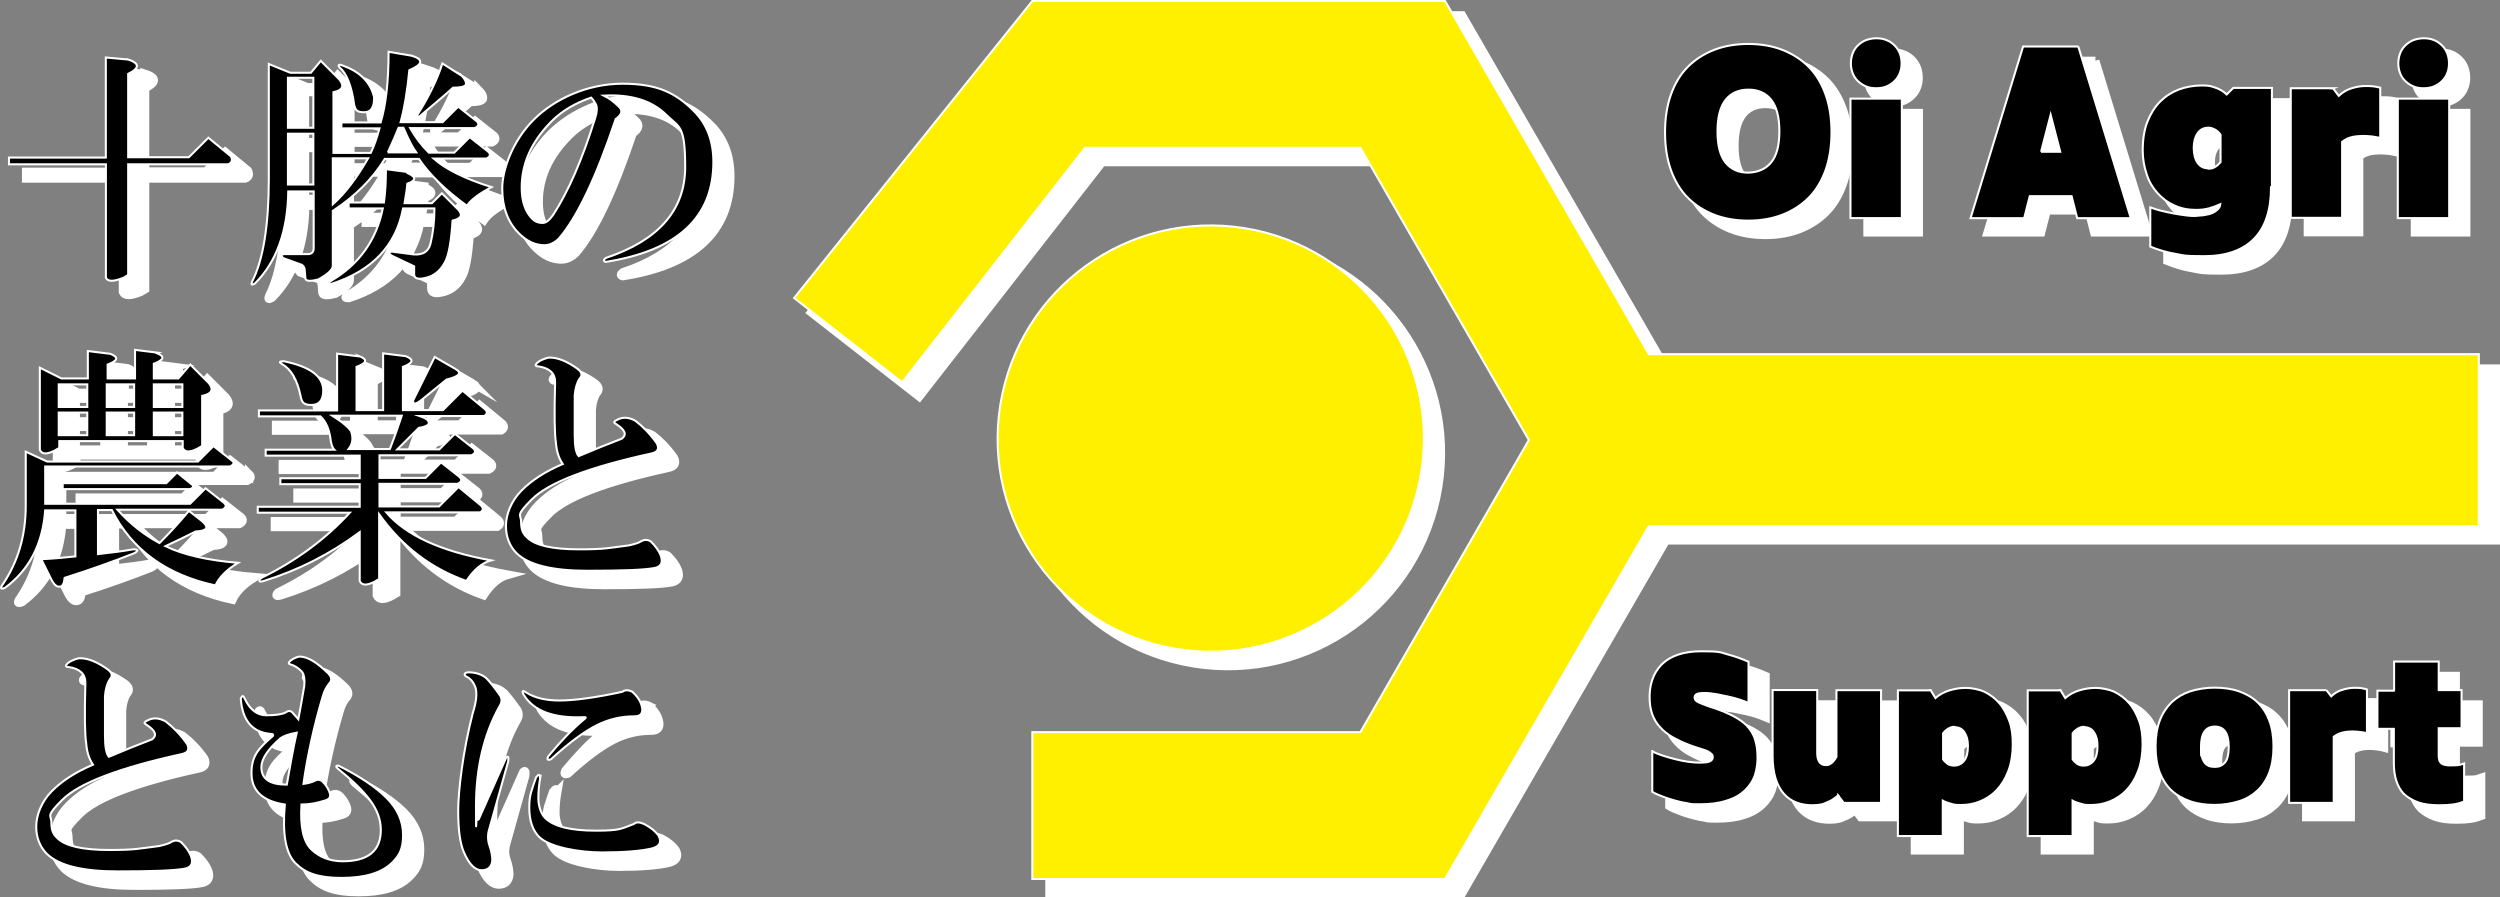
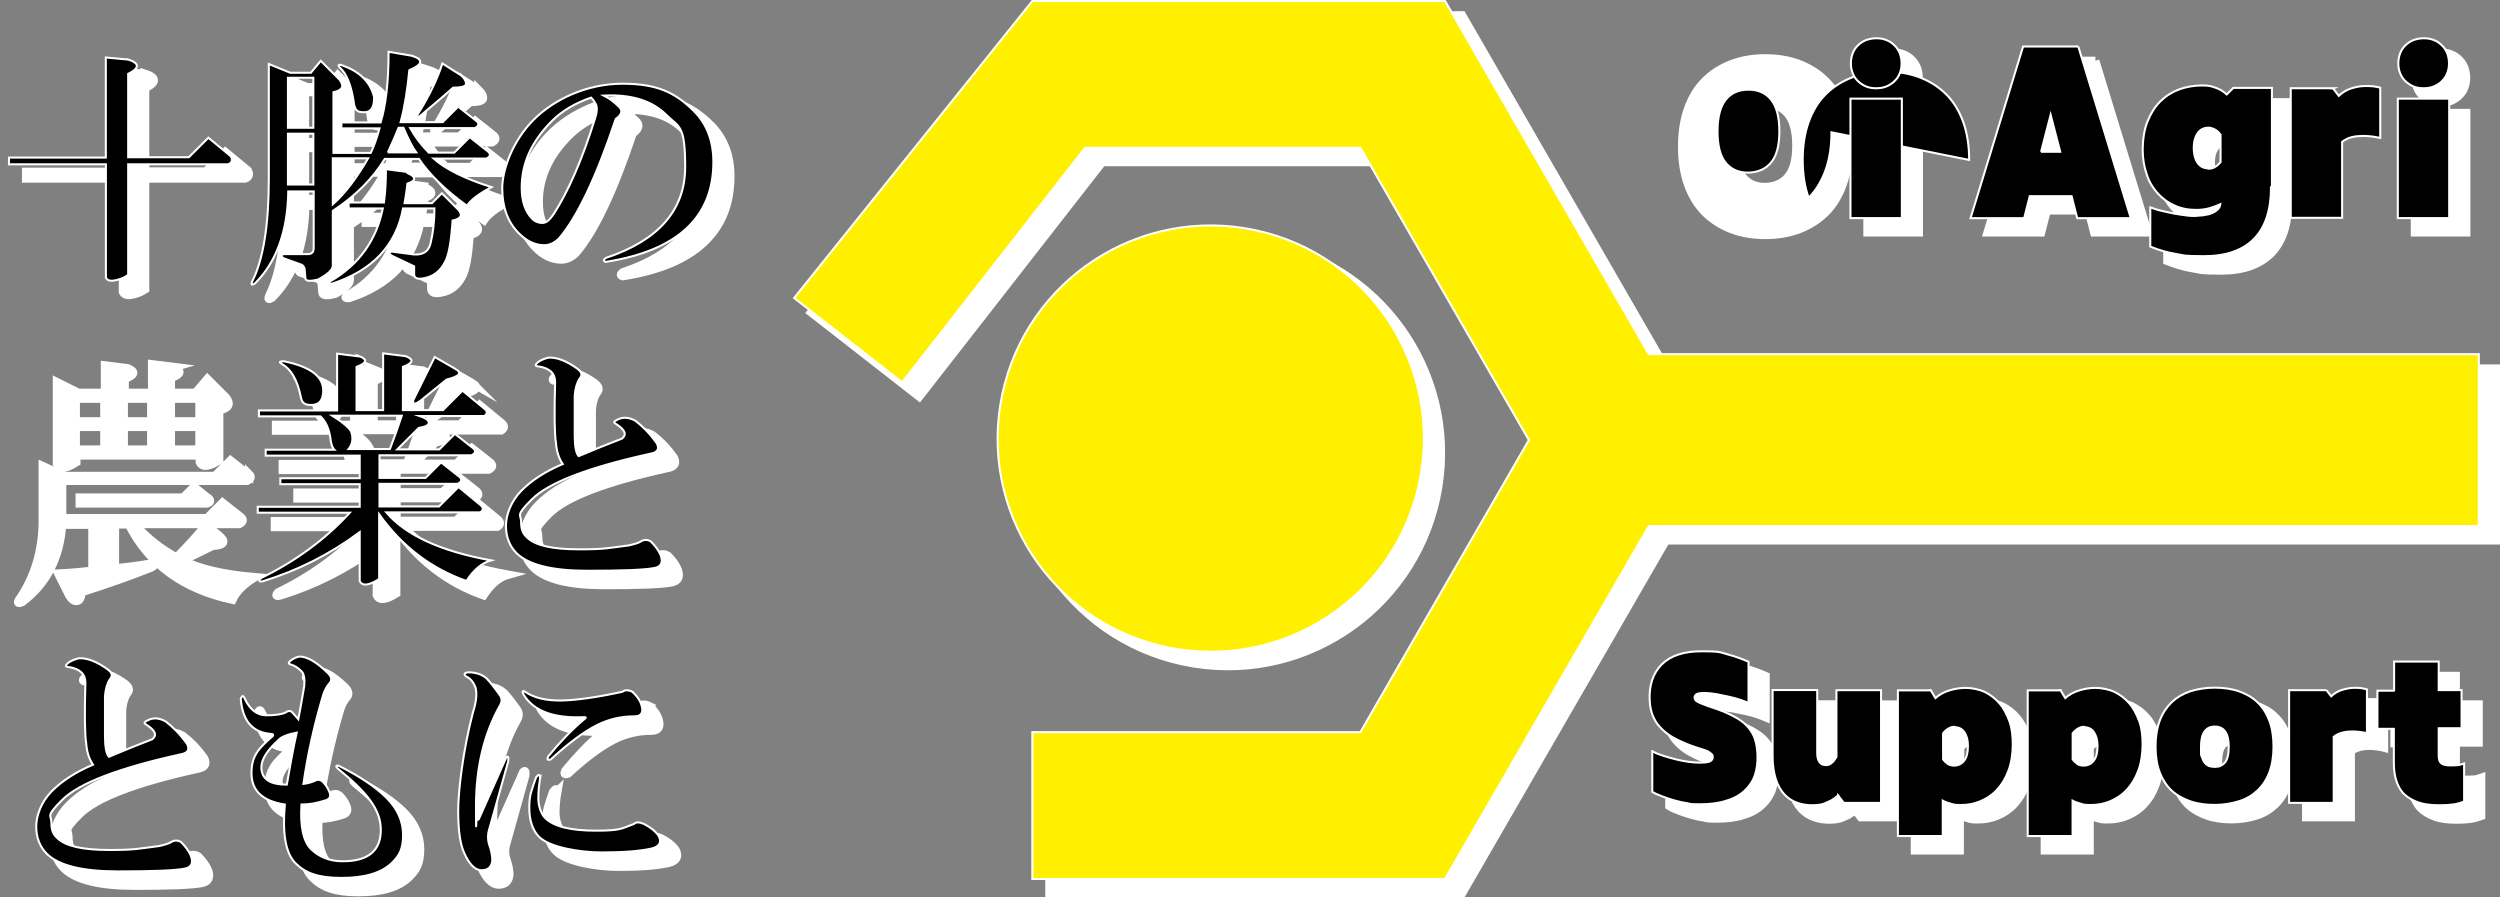
<svg xmlns="http://www.w3.org/2000/svg" id="_レイヤー_1" viewBox="0 0 303.1 108.8">
  <rect x="0" y="0" width="303.1" height="108.8" fill="#808080" stroke="none" />
  <defs>
    <style>.cls-1,.cls-2,.cls-3{stroke:#fff;stroke-miterlimit:10;}.cls-1,.cls-3{stroke-width:.25px;}.cls-2{fill:#fff;}.cls-3{fill:#fff000;}</style>
  </defs>
  <g id="_ロゴ白">
    <path class="cls-2" d="M224.12,17.78c0,1.71-.24,3.25-.72,4.59-.48,1.33-1.16,2.46-2.05,3.35s-1.95,1.57-3.18,2.05-2.64.72-4.14.72-2.91-.24-4.14-.72-2.29-1.16-3.18-2.05-1.57-2.02-2.05-3.35c-.48-1.33-.72-2.87-.72-4.59s.24-3.25.72-4.59,1.16-2.46,2.05-3.35,1.95-1.57,3.18-2.05,2.64-.72,4.14-.72,2.91.24,4.14.72,2.29,1.16,3.18,2.05,1.57,2.02,2.05,3.35c.48,1.33.72,2.87.72,4.59ZM214.02,12.61c-1.16,0-2.09.41-2.74,1.23-.65.82-.99,2.09-.99,3.83s.34,3.01.99,3.8,1.54,1.2,2.67,1.2,2.16-.41,2.81-1.2c.68-.79,1.03-2.05,1.03-3.8s-.34-3.01-.99-3.83-1.57-1.23-2.74-1.23h-.03Z" />
    <path class="cls-2" d="M226.41,28.18v-14.48h6.23v14.48h-6.23ZM229.56,6.38c.48,0,.89.07,1.27.24.38.14.68.38.96.65s.48.62.62.96c.14.38.21.79.21,1.2s-.07.82-.21,1.16c-.14.38-.34.68-.62.96s-.58.48-.96.65-.82.24-1.3.24-.89-.07-1.27-.24-.68-.38-.96-.65c-.27-.27-.48-.58-.62-.96s-.21-.75-.21-1.16.07-.82.21-1.2c.14-.38.34-.68.62-.96s.58-.48.96-.65c.38-.14.82-.24,1.27-.24h.03Z" />
    <path class="cls-2" d="M254.03,7.37l6.37,20.81h-6.5l-.68-2.67h-5.07l-.68,2.67h-6.5l6.37-20.81h6.71ZM249.52,20.14h2.33l-1.16-4.48-1.16,4.48h0Z" />
    <path class="cls-2" d="M277.41,24.42c0,2.77-.68,4.86-2.05,6.26s-3.39,2.12-6.06,2.12-2.4-.1-3.42-.27c-1.06-.17-2.09-.48-3.11-.89v-4.76c.41.14.86.31,1.33.41s.99.24,1.54.34,1.06.17,1.61.24,1.03.07,1.51,0c.24,0,.51-.03.79-.1.27-.03.51-.1.75-.21s.44-.24.62-.41.31-.38.34-.65c-.38.17-.82.34-1.3.48s-1.03.21-1.61.21c-.99,0-1.88-.17-2.67-.55-.79-.34-1.47-.86-2.05-1.51s-1.03-1.4-1.3-2.29c-.31-.89-.48-1.88-.48-2.94s.17-2.46.58-3.42c.38-.96.89-1.78,1.54-2.43s1.4-1.13,2.29-1.47c.86-.31,1.81-.48,2.77-.48s1.13.1,1.64.27.96.44,1.37.82l.79-.79h4.69v11.94h0l-.1.07ZM269.85,22.19c.31,0,.58-.07.82-.24.24-.14.44-.34.62-.55v-3.32c-.21-.31-.44-.51-.72-.65s-.51-.21-.72-.21c-.62,0-1.06.24-1.37.72s-.44,1.06-.44,1.75.17,1.4.48,1.81c.31.44.75.65,1.3.65h0l.03.03Z" />
-     <path class="cls-2" d="M284.94,12.47l.68.89c.48-.44.99-.75,1.57-.92.55-.17,1.1-.27,1.61-.27.34,0,.65,0,.96.03.31.03.58.1.89.17v6.09c-.31-.07-.62-.1-.96-.17-.34-.03-.72-.07-1.06-.07s-.96.03-1.4.14c-.44.1-.86.31-1.2.58v9.21h-6.23v-15.71h5.2l-.07.03Z" />
    <path class="cls-2" d="M292.78,28.18v-14.48h6.23v14.48h-6.23ZM295.93,6.38c.48,0,.89.07,1.27.24.38.14.68.38.96.65s.48.62.62.96c.14.38.21.79.21,1.2s-.07.82-.21,1.16c-.14.38-.34.68-.62.96s-.58.48-.96.65-.82.24-1.3.24-.89-.07-1.27-.24-.68-.38-.96-.65c-.27-.27-.48-.58-.62-.96s-.21-.75-.21-1.16.07-.82.21-1.2c.14-.38.34-.68.62-.96s.58-.48.96-.65c.38-.14.82-.24,1.27-.24h.03Z" />
    <path class="cls-2" d="M202.39,92.83c.34.17.75.34,1.27.51s1.03.31,1.54.44c.55.14,1.06.24,1.57.31.51.07.96.1,1.3.1.58,0,1.03-.03,1.27-.14s.38-.27.38-.51-.03-.27-.14-.38c-.1-.1-.24-.21-.41-.31s-.41-.17-.72-.27c-.27-.1-.62-.21-.96-.31-.79-.27-1.47-.55-2.12-.89-.65-.31-1.2-.68-1.68-1.13s-.86-.92-1.13-1.51c-.27-.58-.44-1.23-.48-2.02-.1-1.88.38-3.32,1.44-4.42,1.06-1.06,2.67-1.61,4.83-1.61s2.26.1,3.18.38c.92.24,1.75.55,2.53.89v5c-.24-.1-.58-.24-.99-.38s-.89-.27-1.4-.38c-.51-.1-.99-.21-1.51-.31-.51-.07-.96-.14-1.37-.14s-.86.03-1.03.14-.24.24-.24.41.1.38.31.48c.21.14.51.24.86.38.24.1.55.21.86.31s.65.21.99.34c.89.34,1.61.68,2.19,1.03s1.06.75,1.4,1.2.62.92.75,1.44c.17.55.24,1.13.27,1.81.03.86-.07,1.64-.31,2.4-.24.72-.68,1.37-1.23,1.88-.58.55-1.3.96-2.22,1.23-.92.31-1.99.44-3.25.44s-1.03-.03-1.57-.14c-.55-.07-1.06-.21-1.54-.34s-.99-.31-1.44-.48-.86-.34-1.2-.55v-5.07h0v.14Z" />
    <path class="cls-2" d="M224.94,98.17c-.27.24-.58.44-.86.62-.31.14-.58.27-.86.38-.27.1-.55.14-.79.17-.24,0-.44.03-.65.03-.65,0-1.27-.1-1.85-.31s-1.1-.55-1.54-1.03-.79-1.1-1.03-1.85c-.24-.75-.38-1.68-.38-2.77v-8.01h5.41v7.63c0,.44.07.79.24,1.06.17.27.44.41.79.41s.44-.07.65-.21c.21-.14.41-.38.65-.79v-8.08h5.41v13.66h-4.52l-.68-.89h0v-.03Z" />
    <path class="cls-2" d="M236.13,85.41l.58.96c.48-.41,1.03-.72,1.68-.92s1.3-.31,1.99-.31,1.61.17,2.29.48c.68.34,1.3.79,1.81,1.4.51.58.89,1.33,1.2,2.16s.41,1.81.41,2.84-.17,2.29-.55,3.22c-.34.92-.82,1.68-1.4,2.29-.58.62-1.27,1.06-2.02,1.37s-1.51.44-2.29.44-.82-.03-1.2-.14-.72-.21-1.03-.38v4.28h-5.44v-17.66h3.97v-.03ZM238.98,89.86c-.21,0-.44.07-.68.21s-.48.34-.65.58v3.15c.14.21.34.38.55.55.21.14.48.21.79.21.51,0,.92-.21,1.23-.62s.44-.99.44-1.75-.14-1.2-.41-1.64-.68-.65-1.27-.65h0v-.03Z" />
    <path class="cls-2" d="M251.88,85.41l.58.96c.48-.41,1.03-.72,1.68-.92s1.3-.31,1.99-.31,1.61.17,2.29.48c.68.34,1.3.79,1.81,1.4.51.58.89,1.33,1.2,2.16s.41,1.81.41,2.84-.17,2.29-.55,3.22c-.34.92-.82,1.68-1.4,2.29-.58.62-1.27,1.06-2.02,1.37s-1.51.44-2.29.44-.82-.03-1.2-.14-.72-.21-1.03-.38v4.28h-5.44v-17.66h3.97v-.03ZM254.68,89.86c-.21,0-.44.07-.68.21s-.48.34-.65.58v3.15c.14.21.34.38.55.55.21.14.48.21.79.21.51,0,.92-.21,1.23-.62s.44-.99.44-1.75-.14-1.2-.41-1.64-.68-.65-1.27-.65h0v-.03Z" />
    <path class="cls-2" d="M263.41,92.25c0-1.2.17-2.26.51-3.15s.82-1.61,1.44-2.22c.62-.58,1.37-1.03,2.26-1.33.89-.27,1.88-.44,2.94-.44s2.09.14,2.94.44,1.64.72,2.26,1.33c.62.58,1.1,1.33,1.44,2.22s.51,1.92.51,3.15-.17,2.26-.51,3.15-.82,1.61-1.44,2.19-1.37,1.03-2.26,1.3-1.88.44-2.94.44-2.09-.14-2.94-.44-1.64-.72-2.26-1.3c-.62-.58-1.1-1.33-1.44-2.19-.34-.89-.51-1.92-.51-3.15ZM270.6,94.72c.51,0,.89-.17,1.2-.51s.48-.99.48-1.92c0-1.64-.55-2.46-1.68-2.46s-1.68.82-1.68,2.46.03.86.1,1.16.21.58.34.75.31.31.51.41c.21.07.44.1.68.1h.03Z" />
    <path class="cls-2" d="M284.12,85.41l.58.75c.41-.38.86-.65,1.37-.79.48-.14.96-.24,1.4-.24.31,0,.58,0,.82.03s.51.1.75.17v5.3c-.24-.07-.55-.1-.82-.14-.31-.03-.62-.07-.92-.07s-.82.03-1.23.14c-.41.1-.75.27-1.06.51v8.01h-5.41v-13.66h4.52v-.03Z" />
    <path class="cls-2" d="M292.33,85.41v-3.46h5.41v3.46h2.77v4.62h-2.77v3.32c0,.38.07.68.24.86s.41.27.79.31.72,0,1.06,0,.68-.1.99-.21v4.62c-.38.14-.82.27-1.3.34s-1.06.1-1.71.1c-.99,0-1.85-.1-2.53-.34s-1.27-.58-1.71-.99-.75-.99-.96-1.61-.31-1.37-.31-2.19v-4.14h-1.99v-4.62h1.99l.03-.07Z" />
    <polygon class="cls-2" points="98.34 37.87 111.45 48.1 133.63 19.66 167 19.66 187.43 55.08 167 90.51 127.23 90.51 127.23 108.3 177.27 108.3 201.98 65.52 302.6 65.52 302.6 44.68 201.98 44.68 177.27 1.86 127.23 1.86 98.34 37.87" />
    <circle class="cls-2" cx="148.86" cy="54.91" r="25.84" transform="translate(70.81 193.06) rotate(-80.78)" />
    <path class="cls-2" d="M17.5,8.91c1.51.48,1.54,1.06.1,1.78v10.1h7.36l2.36-2.36,2.74,2.26c.24.48.1.79-.34.96h-12.12v13.42l-.58.34c-1.2.48-1.88.48-2.12,0v-13.76H3.16v-.82h11.74v-12.12l2.6.24v-.03Z" />
    <path class="cls-2" d="M51.93,8.47c1.51.48,1.44,1.06-.24,1.78-.24,2.46-.58,4.55-1.06,6.3h5.1l1.88-1.88,2.26,1.78c.31.31.24.58-.24.82h-7.84c.62,1.1,1.37,2.09,2.26,2.98h3.08l1.88-1.88,2.26,1.78c.31.31.24.58-.24.82h-6.4c1.44,1.27,3.76,2.43,7.02,3.46-1.51.79-2.5,1.54-2.98,2.26-2.6-1.88-4.55-3.8-5.82-5.68h-4.14c-1.44,2.36-3.53,4.48-6.3,6.3v6.64c0,.48-.58,1.03-1.78,1.68-.96.24-1.47.21-1.54-.1l-.1-1.2c-.07-.24-.21-.41-.34-.48l-2.26-.82c-.31-.31-.24-.48.24-.48h2.74c.48,0,.72-.24.72-.72v-6.88h-3.08c-.07,4.83-1.44,8.56-4.04,11.16-.41.24-.51.17-.34-.24,1.33-2.6,2.02-6.78,2.02-12.46v-13.9l2.6,1.06h2.5l1.2-1.44,2.26,2.26c.62.79.41,1.3-.72,1.54v7.36h4.52c.41-.86.75-1.85,1.06-2.98h-4.62v-.72h4.76c.62-2.05.96-4.89.96-8.56l2.84.48-.07-.03ZM36.98,17.23h3.08v-6.06h-3.08v6.06ZM36.98,24.11h3.08v-6.16h-3.08v6.16ZM51.46,22.71c1.1.48,1.1.92,0,1.3-.07.79-.21,1.57-.34,2.36h3.32l1.2-1.2,2.02,2.02c.55.65.31,1.06-.72,1.3-.17,2.6-.48,4.31-.96,5.1-.55,1.03-1.37,1.68-2.5,1.88-.79.17-1.2,0-1.2-.48v-.96l-2.74-1.3c-.41-.31-.34-.48.1-.48l2.6.34c1.1.07,1.78-.34,2.02-1.3.31-1.27.48-2.7.48-4.28h-3.8c-.86,4.52-3.76,7.56-8.66,9.14-.48,0-.51-.1-.1-.34,3.39-1.99,5.51-4.89,6.3-8.8h-4.14v-.72h4.28c.17-1.27.24-2.6.24-4.04l2.6.34v.1ZM42.42,26.51c1.51-1.33,2.91-3.22,4.28-5.58h-4.28v5.58ZM47.42,13.33c.07,1.33-.31,2.02-1.2,2.02s-1.03-.27-1.2-.82c-.31-2.36-.92-3.9-1.78-4.62-.24-.31-.1-.41.34-.24,2.05.72,3.32,1.95,3.8,3.66h.03ZM49.06,20.21h3.46c-.41-.55-.92-1.54-1.54-2.98h-.58c-.31.79-.75,1.78-1.3,2.98h-.03ZM57.96,10.83c.48.48.68.86.58,1.2-.17.24-.68.34-1.54.34-1.33,1.2-2.7,2.33-4.04,3.46-.31.17-.41.07-.24-.24,1.44-2.29,2.4-4.35,2.98-6.16l2.26,1.44v-.03Z" />
    <path class="cls-2" d="M86.19,15.21c1.57,1.57,2.36,3.63,2.36,6.16,0,6.71-4.35,10.75-13.04,12.12-.31-.07-.31-.24,0-.48,6.4-2.12,9.62-5.82,9.62-11.02s-.75-4.79-2.26-6.3c-1.75-1.75-4.28-2.53-7.6-2.36.62.31,1.23.75,1.78,1.3.55.48.44.99-.34,1.54-2.36,7.05-4.65,11.88-6.88,14.48-.55.55-1.16.82-1.78.82-1.1,0-2.12-.48-3.08-1.44-1.33-1.33-2.02-3.15-2.02-5.44s1.27-5.78,3.8-8.32,6.54-4.38,10.78-4.38,6.43,1.1,8.66,3.32h0ZM65.32,24.49c0,1.68.44,2.94,1.3,3.8.31.31.72.48,1.2.48s.82-.31,1.3-.96c1.81-2.77,3.53-6.67,5.1-11.74.24-.72.27-1.27.1-1.68-.17-.31-.34-.58-.58-.82-1.88.65-3.49,1.57-4.76,2.84-2.46,2.46-3.66,5.13-3.66,8.08h0Z" />
    <path class="cls-2" d="M30.2,57.48c.31.31.24.58-.24.82H7.54v4.52h17.56l1.88-1.88,2.26,1.78c.31.31.24.58-.24.82h-12.7c1.57,1.75,3.29,3.08,5.1,4.04,1.27-1.27,2.46-2.57,3.56-3.9l1.54,1.2c.96.79.72,1.23-.72,1.3-1.1.55-2.33,1.16-3.66,1.78,2.12,1.03,5.07,1.71,8.8,2.02-1.33.79-2.26,1.71-2.74,2.74-5.92-1.27-10.13-4.31-12.56-9.14h-1.68v5.34c1.51-.17,2.91-.34,4.28-.58.62,0,.68.17.1.48-2.6,1.03-5.41,2.02-8.42,2.98-.07.72-.27,1.06-.58,1.06-.31.07-.65-.17-.96-.72l-1.3-2.6c1.51-.07,2.87-.21,4.14-.34v-5.58h-3.66c-.31,4.11-1.95,7.22-4.86,9.38-.55.24-.65.07-.24-.48,1.81-2.7,2.74-5.85,2.74-9.48v-6.54l2.6,1.2h18.28l1.88-1.88,2.26,1.78v-.1ZM21.06,44.54c1.03.41.92.82-.34,1.3v1.78h2.98l1.44-1.68,2.26,2.26c.62.79.34,1.3-.82,1.54v6.06l-.58.34c-.96.48-1.54.44-1.78-.1v-.82h-14.96v.82l-.58.34c-.96.48-1.54.44-1.78-.1v-9.96l2.6,1.3h3.22v-3.32l2.74.34c1.03.41.92.82-.34,1.3v1.68h3.32v-3.46l2.74.34-.1.03ZM9.19,51.08h3.46v-2.74h-3.46v2.74ZM9.19,54.5h3.46v-2.74h-3.46v2.74ZM25.34,60.46c.24.24.17.44-.24.58h-15.44v-.72h12.56l1.3-1.3,1.78,1.44h.03ZM15.01,51.08h3.32v-2.74h-3.32v2.74ZM15.01,54.5h3.32v-2.74h-3.32v2.74ZM20.72,51.08h3.46v-2.74h-3.46v2.74ZM20.72,54.5h3.46v-2.74h-3.46v2.74Z" />
    <path class="cls-2" d="M45.64,44.92c1.03.41.92.82-.34,1.3v5.24h3.22v-6.88l2.74.34c1.03.41.92.82-.34,1.3v5.24h4.86l2.36-2.36,2.74,2.26c.31.31.27.58-.1.82h-7.84c.48.17.79.31.96.48.41.48.03.79-1.06.96l-2.6,2.6h5.1l1.88-1.88,2.26,1.78c.31.31.24.58-.24.82h-11.16v2.74h5.58l1.88-1.88,2.26,1.78c.31.31.24.58-.24.82h-9.48v2.74h7.22l2.36-2.36,2.74,2.26c.31.31.27.58-.1.82h-11.4c2.36,2.77,6.61,4.72,12.7,5.82-1.1.31-2.09,1.13-2.98,2.5-4.28-1.51-7.8-4.18-10.58-8.08v7.84l-.58.34c-.96.48-1.54.44-1.78-.1v-5.92c-3.63,2.7-7.53,4.65-11.64,5.92-.55.17-.68.03-.34-.34,4.18-2.05,7.8-4.69,10.78-7.94h-11.16v-.72h12.36v-2.74h-9.62v-.72h9.62v-2.74h-11.4v-.72h8.32c-.24-.24-.41-.72-.48-1.44-.17-1.1-.55-1.99-1.2-2.6h-7.46v-.72h9.48v-6.88l2.74.34-.03-.03ZM41.26,49.06c0,1.2-.48,1.78-1.44,1.78s-1.16-.34-1.3-1.06c-.41-1.99-1.16-3.29-2.26-3.9-.41-.24-.31-.34.24-.34,3.15.65,4.76,1.81,4.76,3.56v-.03ZM44.68,54.16c.24.79.1,1.47-.34,2.02h5c.55-1.44,1.03-2.77,1.44-4.04h-8.42c1.27.79,2.05,1.47,2.36,2.02h-.03ZM57.27,46.46c.86.48.51.92-1.06,1.3l-3.08,2.5c-.72.55-1.03.55-.96,0l2.6-5.24,2.5,1.44Z" />
    <path class="cls-2" d="M72.09,46.46c.55.41.62.79.24,1.2-.31.48-.51,1.16-.58,2.02v4.86c0,1.33.17,2.19.48,2.5,1.88-.79,3.63-1.51,5.24-2.12.62-.48.41-1.06-.72-1.78-.31-.17-.27-.31.1-.48.72-.41,1.47-.34,2.26.1.86.65,1.75,1.54,2.6,2.74.31.65.1,1.03-.58,1.2-7.67,1.68-12.53,3.53-14.58,5.58s-1.3,1.78-1.3,2.74.24,1.44.72,1.88c.96.96,3.05,1.44,6.3,1.44s3.59-.17,6.06-.48c.72-.17,1.2-.31,1.44-.48.41-.24.79-.24,1.2,0,.55.55.96,1.1,1.2,1.68.31.86.07,1.37-.72,1.54-1.2.24-3.9.34-8.18.34s-7.12-.72-8.56-2.12c-.86-.86-1.3-1.99-1.3-3.32s.62-3.01,1.88-4.28,2.91-2.33,5-3.22c-.48-.72-.75-1.57-.82-2.6-.17-.96-.21-3.39-.1-7.36,0-1.03-.68-1.68-2.02-1.88-.41,0-.44-.17-.1-.48.31-.24.75-.44,1.3-.58,1.03-.07,2.26.41,3.66,1.44l-.1-.07Z" />
    <path class="cls-2" d="M15.14,82.91c.55.41.62.79.24,1.2-.31.48-.51,1.16-.58,2.02v4.86c0,1.33.17,2.19.48,2.5,1.88-.79,3.63-1.51,5.24-2.12.62-.48.41-1.06-.72-1.78-.31-.17-.27-.31.1-.48.72-.41,1.47-.34,2.26.1.86.65,1.75,1.54,2.6,2.74.31.65.1,1.03-.58,1.2-7.67,1.68-12.53,3.53-14.58,5.58s-1.3,1.78-1.3,2.74.24,1.44.72,1.88c.96.96,3.05,1.44,6.3,1.44s3.59-.17,6.06-.48c.72-.17,1.2-.31,1.44-.48.41-.24.79-.24,1.2,0,.55.55.96,1.1,1.2,1.68.31.86.07,1.37-.72,1.54-1.2.24-3.9.34-8.18.34s-7.12-.72-8.56-2.12c-.86-.86-1.3-1.99-1.3-3.32s.62-3.01,1.88-4.28,2.91-2.33,5-3.22c-.48-.72-.75-1.57-.82-2.6-.17-.96-.21-3.39-.1-7.36,0-1.03-.68-1.68-2.02-1.88-.41,0-.44-.17-.1-.48.31-.24.75-.44,1.3-.58,1.03-.07,2.26.41,3.66,1.44l-.1-.07Z" />
    <path class="cls-2" d="M41.84,83.35c.48.48.51.92.1,1.3-.31.41-.55.86-.72,1.44-1.1,3.73-1.88,7.29-2.36,10.68.55-.07.99-.21,1.3-.34.41-.24.75-.21,1.06.1.31.31.55.68.72,1.06.31.65.17,1.03-.48,1.2-.96.31-1.88.48-2.84.48-.17,2.7.24,4.52,1.2,5.44s2.22,1.44,3.8,1.44c3.08,0,4.62-1.27,4.62-3.8s-1.75-4.62-5.24-7.46c-.24-.24-.21-.34.1-.34,2.53,1.27,4.48,2.57,5.82,3.9s2.02,2.84,2.02,4.52-.44,2.46-1.3,3.32c-1.27,1.27-3.32,1.88-6.16,1.88s-4.38-.58-5.58-1.78-1.61-3.56-1.3-7.12c-2.7-.41-4.04-1.68-4.04-3.8s.86-3.01,2.6-4.52c.07-.17,0-.24-.24-.24-2.22-.17-3.46-1.57-3.66-4.28.17-.41.31-.41.48,0,.62,1.33,1.51,2.02,2.6,2.02s1.88-.1,2.36-.34c.31-.24.58-.24.82,0l.72.82c.24-1.27.48-2.6.72-4.04.07-.86-.03-1.47-.34-1.78-.41-.41-.82-.68-1.3-.82-.31-.07-.31-.24,0-.48.31-.24.68-.41,1.06-.48.96,0,2.09.68,3.46,2.02h0ZM33.76,94.75c0,1.44,1.03,2.12,3.08,2.12.41-2.36.79-4.48,1.2-6.3-.96.17-1.61.41-2.02.72-1.51,1.33-2.26,2.5-2.26,3.46h0Z" />
    <path class="cls-2" d="M61.04,83.97c.41.41.96,1.1,1.68,2.12.24.41.21.82-.1,1.3-1.88,3.39-2.84,7.43-2.84,12.12s.03,1.03.1,1.44c0,.24.07.27.24.1l3.32-7.46c.24-.24.31-.07.24.48l-2.26,8.08c-.24.72-.24,1.44,0,2.12s.34,1.3.34,1.78c-.07.79-.51,1.2-1.3,1.2s-1.51-.72-2.12-2.12c-.48-1.03-.72-2.74-.72-5.1s.58-7.29,1.78-11.88c.41-1.27.51-2.26.34-2.98-.24-.72-.65-1.2-1.2-1.44-.24-.24-.17-.41.24-.48.96,0,1.71.24,2.26.72h0ZM78.73,85.61c.72.65,1.1,1.3,1.2,2.02.07.65-.24.96-.96.96-1.57,0-3.08.34-4.52,1.06-1.57.79-3.46,2.19-5.58,4.14-.41.17-.51.03-.34-.34,1.44-1.75,2.87-3.25,4.38-4.52.24-.17.24-.24,0-.24-3.73.17-6.16-.75-7.36-2.74-.24-.48-.1-.55.34-.24,1.03.65,2.36.96,4.04.96s4.35-.34,7.6-1.06c.31-.24.72-.24,1.2,0h0ZM67.58,95.95c-.17.96-.24,1.81-.24,2.6s.27,1.81.82,2.36c1.03,1.03,3.08,1.54,6.16,1.54s3.11-.27,4.62-.82c.24-.24.62-.24,1.2,0,.79.41,1.37.86,1.78,1.44.41.79.1,1.3-.82,1.54-1.33.31-3.35.48-6.06.48s-6.33-.62-7.6-1.88c-.79-.79-1.2-1.99-1.2-3.56s.27-2.02.82-3.66c.31-.41.48-.41.48,0l.03-.03Z" />
  </g>
  <g id="_ロゴ白-2">
-     <path class="cls-1" d="M222.05,16.04c0,1.71-.24,3.25-.72,4.59-.48,1.33-1.16,2.46-2.05,3.35s-1.95,1.57-3.18,2.05-2.64.72-4.14.72-2.91-.24-4.14-.72-2.29-1.16-3.18-2.05-1.57-2.02-2.05-3.35c-.48-1.33-.72-2.87-.72-4.59s.24-3.25.72-4.59,1.16-2.46,2.05-3.35,1.95-1.57,3.18-2.05,2.64-.72,4.14-.72,2.91.24,4.14.72,2.29,1.16,3.18,2.05,1.57,2.02,2.05,3.35c.48,1.33.72,2.87.72,4.59ZM211.96,10.87c-1.16,0-2.09.41-2.74,1.23-.65.82-.99,2.09-.99,3.83s.34,3.01.99,3.8,1.54,1.2,2.67,1.2,2.16-.41,2.81-1.2c.68-.79,1.03-2.05,1.03-3.8s-.34-3.01-.99-3.83-1.57-1.23-2.74-1.23h-.03Z" />
+     <path class="cls-1" d="M222.05,16.04c0,1.71-.24,3.25-.72,4.59-.48,1.33-1.16,2.46-2.05,3.35c-.48-1.33-.72-2.87-.72-4.59s.24-3.25.72-4.59,1.16-2.46,2.05-3.35,1.95-1.57,3.18-2.05,2.64-.72,4.14-.72,2.91.24,4.14.72,2.29,1.16,3.18,2.05,1.57,2.02,2.05,3.35c.48,1.33.72,2.87.72,4.59ZM211.96,10.87c-1.16,0-2.09.41-2.74,1.23-.65.82-.99,2.09-.99,3.83s.34,3.01.99,3.8,1.54,1.2,2.67,1.2,2.16-.41,2.81-1.2c.68-.79,1.03-2.05,1.03-3.8s-.34-3.01-.99-3.83-1.57-1.23-2.74-1.23h-.03Z" />
    <path class="cls-1" d="M224.35,26.44v-14.48h6.23v14.48h-6.23ZM227.49,4.64c.48,0,.89.07,1.27.24.38.14.68.38.96.65s.48.62.62.96c.14.38.21.79.21,1.2s-.07.82-.21,1.16c-.14.38-.34.68-.62.96s-.58.48-.96.65-.82.24-1.3.24-.89-.07-1.27-.24-.68-.38-.96-.65c-.27-.27-.48-.58-.62-.96s-.21-.75-.21-1.16.07-.82.21-1.2c.14-.38.34-.68.62-.96s.58-.48.96-.65c.38-.14.82-.24,1.27-.24h.03Z" />
    <path class="cls-1" d="M251.97,5.64l6.37,20.81h-6.5l-.68-2.67h-5.07l-.68,2.67h-6.5l6.37-20.81h6.71ZM247.45,18.4h2.33l-1.16-4.48-1.16,4.48h0Z" />
    <path class="cls-1" d="M275.34,22.68c0,2.77-.68,4.86-2.05,6.26s-3.39,2.12-6.06,2.12-2.4-.1-3.42-.27c-1.06-.17-2.09-.48-3.11-.89v-4.76c.41.14.86.31,1.33.41s.99.24,1.54.34,1.06.17,1.61.24,1.03.07,1.51,0c.24,0,.51-.03.79-.1.27-.03.51-.1.75-.21s.44-.24.62-.41.31-.38.34-.65c-.38.17-.82.34-1.3.48s-1.03.21-1.61.21c-.99,0-1.88-.17-2.67-.55-.79-.34-1.47-.86-2.05-1.51s-1.03-1.4-1.3-2.29c-.31-.89-.48-1.88-.48-2.94s.17-2.46.58-3.42c.38-.96.89-1.78,1.54-2.43s1.4-1.13,2.29-1.47c.86-.31,1.81-.48,2.77-.48s1.13.1,1.64.27.96.44,1.37.82l.79-.79h4.69v11.94h0l-.1.07ZM267.78,20.45c.31,0,.58-.07.82-.24.24-.14.44-.34.62-.55v-3.32c-.21-.31-.44-.51-.72-.65s-.51-.21-.72-.21c-.62,0-1.06.24-1.37.72s-.44,1.06-.44,1.75.17,1.4.48,1.81c.31.44.75.65,1.3.65h0l.03.03Z" />
    <path class="cls-1" d="M282.87,10.73l.68.89c.48-.44.99-.75,1.57-.92.55-.17,1.1-.27,1.61-.27.34,0,.65,0,.96.03.31.03.58.1.89.17v6.09c-.31-.07-.62-.1-.96-.17-.34-.03-.72-.07-1.06-.07s-.96.03-1.4.14c-.44.1-.86.31-1.2.58v9.21h-6.23v-15.71h5.2l-.07.03Z" />
    <path class="cls-1" d="M290.71,26.44v-14.48h6.23v14.48h-6.23ZM293.86,4.64c.48,0,.89.07,1.27.24.38.14.68.38.96.65s.48.62.62.96c.14.38.21.79.21,1.2s-.07.82-.21,1.16c-.14.38-.34.68-.62.96s-.58.48-.96.65-.82.24-1.3.24-.89-.07-1.27-.24-.68-.38-.96-.65c-.27-.27-.48-.58-.62-.96s-.21-.75-.21-1.16.07-.82.21-1.2c.14-.38.34-.68.62-.96s.58-.48.96-.65c.38-.14.82-.24,1.27-.24h.03Z" />
    <path class="cls-1" d="M200.32,91.1c.34.17.75.34,1.27.51s1.03.31,1.54.44c.55.14,1.06.24,1.57.31.51.07.96.1,1.3.1.58,0,1.03-.03,1.27-.14s.38-.27.38-.51-.03-.27-.14-.38c-.1-.1-.24-.21-.41-.31s-.41-.17-.72-.27c-.27-.1-.62-.21-.96-.31-.79-.27-1.47-.55-2.12-.89-.65-.31-1.2-.68-1.68-1.13s-.86-.92-1.13-1.51c-.27-.58-.44-1.23-.48-2.02-.1-1.88.38-3.32,1.44-4.42,1.06-1.06,2.67-1.61,4.83-1.61s2.26.1,3.18.38c.92.24,1.75.55,2.53.89v5c-.24-.1-.58-.24-.99-.38s-.89-.27-1.4-.38c-.51-.1-.99-.21-1.51-.31-.51-.07-.96-.14-1.37-.14s-.86.03-1.03.14-.24.24-.24.41.1.38.31.48c.21.14.51.24.86.38.24.1.55.21.86.31s.65.21.99.34c.89.34,1.61.68,2.19,1.03s1.06.75,1.4,1.2.62.92.75,1.44c.17.55.24,1.13.27,1.81.03.86-.07,1.64-.31,2.4-.24.72-.68,1.37-1.23,1.88-.58.55-1.3.96-2.22,1.23-.92.31-1.99.44-3.25.44s-1.03-.03-1.57-.14c-.55-.07-1.06-.21-1.54-.34s-.99-.31-1.44-.48-.86-.34-1.2-.55v-5.07h0v.14Z" />
    <path class="cls-1" d="M222.87,96.43c-.27.24-.58.44-.86.62-.31.14-.58.27-.86.38-.27.1-.55.14-.79.17-.24,0-.44.03-.65.03-.65,0-1.27-.1-1.85-.31s-1.1-.55-1.54-1.03-.79-1.1-1.03-1.85c-.24-.75-.38-1.68-.38-2.77v-8.01h5.41v7.63c0,.44.07.79.24,1.06.17.27.44.41.79.41s.44-.07.65-.21c.21-.14.41-.38.65-.79v-8.08h5.41v13.66h-4.52l-.68-.89h0v-.03Z" />
    <path class="cls-1" d="M234.07,83.67l.58.96c.48-.41,1.03-.72,1.68-.92s1.3-.31,1.99-.31,1.61.17,2.29.48c.68.34,1.3.79,1.81,1.4.51.58.89,1.33,1.2,2.16s.41,1.81.41,2.84-.17,2.29-.55,3.22c-.34.92-.82,1.68-1.4,2.29-.58.62-1.27,1.06-2.02,1.37s-1.51.44-2.29.44-.82-.03-1.2-.14-.72-.21-1.03-.38v4.28h-5.44v-17.66h3.97v-.03ZM236.91,88.12c-.21,0-.44.07-.68.21s-.48.34-.65.58v3.15c.14.21.34.38.55.55.21.14.48.21.79.21.51,0,.92-.21,1.23-.62s.44-.99.44-1.75-.14-1.2-.41-1.64-.68-.65-1.27-.65h0v-.03Z" />
    <path class="cls-1" d="M249.81,83.67l.58.96c.48-.41,1.03-.72,1.68-.92s1.3-.31,1.99-.31,1.61.17,2.29.48c.68.34,1.3.79,1.81,1.4.51.58.89,1.33,1.2,2.16s.41,1.81.41,2.84-.17,2.29-.55,3.22c-.34.92-.82,1.68-1.4,2.29-.58.62-1.27,1.06-2.02,1.37s-1.51.44-2.29.44-.82-.03-1.2-.14-.72-.21-1.03-.38v4.28h-5.44v-17.66h3.97v-.03ZM252.62,88.12c-.21,0-.44.07-.68.21s-.48.34-.65.58v3.15c.14.21.34.38.55.55.21.14.48.21.79.21.51,0,.92-.21,1.23-.62s.44-.99.44-1.75-.14-1.2-.41-1.64-.68-.65-1.27-.65h0v-.03Z" />
    <path class="cls-1" d="M261.34,90.51c0-1.2.17-2.26.51-3.15s.82-1.61,1.44-2.22c.62-.58,1.37-1.03,2.26-1.33.89-.27,1.88-.44,2.94-.44s2.09.14,2.94.44,1.64.72,2.26,1.33c.62.58,1.1,1.33,1.44,2.22s.51,1.92.51,3.15-.17,2.26-.51,3.15-.82,1.61-1.44,2.19-1.37,1.03-2.26,1.3-1.88.44-2.94.44-2.09-.14-2.94-.44-1.64-.72-2.26-1.3c-.62-.58-1.1-1.33-1.44-2.19-.34-.89-.51-1.92-.51-3.15ZM268.53,92.98c.51,0,.89-.17,1.2-.51s.48-.99.48-1.92c0-1.64-.55-2.46-1.68-2.46s-1.68.82-1.68,2.46.03.86.1,1.16.21.58.34.75.31.31.51.41c.21.07.44.1.68.1h.03Z" />
    <path class="cls-1" d="M282.05,83.67l.58.75c.41-.38.86-.65,1.37-.79.48-.14.96-.24,1.4-.24.31,0,.58,0,.82.03s.51.1.75.17v5.3c-.24-.07-.55-.1-.82-.14-.31-.03-.62-.07-.92-.07s-.82.03-1.23.14c-.41.1-.75.27-1.06.51v8.01h-5.41v-13.66h4.52v-.03Z" />
    <path class="cls-1" d="M290.26,83.67v-3.46h5.41v3.46h2.77v4.62h-2.77v3.32c0,.38.07.68.24.86s.41.27.79.31.72,0,1.06,0,.68-.1.99-.21v4.62c-.38.14-.82.27-1.3.34s-1.06.1-1.71.1c-.99,0-1.85-.1-2.53-.34s-1.27-.58-1.71-.99-.75-.99-.96-1.61-.31-1.37-.31-2.19v-4.14h-1.99v-4.62h1.99l.03-.07Z" />
    <polygon class="cls-3" points="96.28 36.13 109.38 46.36 131.56 17.92 164.93 17.92 185.36 53.35 164.93 88.77 125.16 88.77 125.16 106.57 175.2 106.57 199.91 63.78 300.53 63.78 300.53 42.94 199.91 42.94 175.2 .12 125.16 .12 96.28 36.13" />
    <circle class="cls-3" cx="146.79" cy="53.17" r="25.84" transform="translate(70.79 189.55) rotate(-80.78)" />
    <path class="cls-1" d="M15.44,7.18c1.51.48,1.54,1.06.1,1.78v10.1h7.36l2.36-2.36,2.74,2.26c.24.48.1.79-.34.96h-12.12v13.42l-.58.34c-1.2.48-1.88.48-2.12,0v-13.76H1.09v-.82h11.74V6.97l2.6.24v-.03Z" />
    <path class="cls-1" d="M49.87,6.73c1.51.48,1.44,1.06-.24,1.78-.24,2.46-.58,4.55-1.06,6.3h5.1l1.88-1.88,2.26,1.78c.31.31.24.58-.24.82h-7.84c.62,1.1,1.37,2.09,2.26,2.98h3.08l1.88-1.88,2.26,1.78c.31.31.24.58-.24.82h-6.4c1.44,1.27,3.76,2.43,7.02,3.46-1.51.79-2.5,1.54-2.98,2.26-2.6-1.88-4.55-3.8-5.82-5.68h-4.14c-1.44,2.36-3.53,4.48-6.3,6.3v6.64c0,.48-.58,1.03-1.78,1.68-.96.24-1.47.21-1.54-.1l-.1-1.2c-.07-.24-.21-.41-.34-.48l-2.26-.82c-.31-.31-.24-.48.24-.48h2.74c.48,0,.72-.24.72-.72v-6.88h-3.08c-.07,4.83-1.44,8.56-4.04,11.16-.41.24-.51.17-.34-.24,1.33-2.6,2.02-6.78,2.02-12.46V7.76l2.6,1.06h2.5l1.2-1.44,2.26,2.26c.62.79.41,1.3-.72,1.54v7.36h4.52c.41-.86.75-1.85,1.06-2.98h-4.62v-.72h4.76c.62-2.05.96-4.89.96-8.56l2.84.48-.07-.03ZM34.91,15.49h3.08v-6.06h-3.08v6.06ZM34.91,22.37h3.08v-6.16h-3.08v6.16ZM49.39,20.97c1.1.48,1.1.92,0,1.3-.07.79-.21,1.57-.34,2.36h3.32l1.2-1.2,2.02,2.02c.55.65.31,1.06-.72,1.3-.17,2.6-.48,4.31-.96,5.1-.55,1.03-1.37,1.68-2.5,1.88-.79.17-1.2,0-1.2-.48v-.96l-2.74-1.3c-.41-.31-.34-.48.1-.48l2.6.34c1.1.07,1.78-.34,2.02-1.3.31-1.27.48-2.7.48-4.28h-3.8c-.86,4.52-3.76,7.56-8.66,9.14-.48,0-.51-.1-.1-.34,3.39-1.99,5.51-4.89,6.3-8.8h-4.14v-.72h4.28c.17-1.27.24-2.6.24-4.04l2.6.34v.1ZM40.35,24.77c1.51-1.33,2.91-3.22,4.28-5.58h-4.28v5.58ZM45.35,11.59c.07,1.33-.31,2.02-1.2,2.02s-1.03-.27-1.2-.82c-.31-2.36-.92-3.9-1.78-4.62-.24-.31-.1-.41.34-.24,2.05.72,3.32,1.95,3.8,3.66h.03ZM46.99,18.47h3.46c-.41-.55-.92-1.54-1.54-2.98h-.58c-.31.79-.75,1.78-1.3,2.98h-.03ZM55.89,9.09c.48.48.68.86.58,1.2-.17.24-.68.34-1.54.34-1.33,1.2-2.7,2.33-4.04,3.46-.31.17-.41.07-.24-.24,1.44-2.29,2.4-4.35,2.98-6.16l2.26,1.44v-.03Z" />
    <path class="cls-1" d="M84.13,13.47c1.57,1.57,2.36,3.63,2.36,6.16,0,6.71-4.35,10.75-13.04,12.12-.31-.07-.31-.24,0-.48,6.4-2.12,9.62-5.82,9.62-11.02s-.75-4.79-2.26-6.3c-1.75-1.75-4.28-2.53-7.6-2.36.62.31,1.23.75,1.78,1.3.55.48.44.99-.34,1.54-2.36,7.05-4.65,11.88-6.88,14.48-.55.55-1.16.82-1.78.82-1.1,0-2.12-.48-3.08-1.44-1.33-1.33-2.02-3.15-2.02-5.44s1.27-5.78,3.8-8.32,6.54-4.38,10.78-4.38,6.43,1.1,8.66,3.32h0ZM63.25,22.75c0,1.68.44,2.94,1.3,3.8.31.31.72.48,1.2.48s.82-.31,1.3-.96c1.81-2.77,3.53-6.67,5.1-11.74.24-.72.27-1.27.1-1.68-.17-.31-.34-.58-.58-.82-1.88.65-3.49,1.57-4.76,2.84-2.46,2.46-3.66,5.13-3.66,8.08h0Z" />
-     <path class="cls-1" d="M28.13,55.74c.31.31.24.58-.24.82H5.48v4.52h17.56l1.88-1.88,2.26,1.78c.31.31.24.58-.24.82h-12.7c1.57,1.75,3.29,3.08,5.1,4.04,1.27-1.27,2.46-2.57,3.56-3.9l1.54,1.2c.96.79.72,1.23-.72,1.3-1.1.55-2.33,1.16-3.66,1.78,2.12,1.03,5.07,1.71,8.8,2.02-1.33.79-2.26,1.71-2.74,2.74-5.92-1.27-10.13-4.31-12.56-9.14h-1.68v5.34c1.51-.17,2.91-.34,4.28-.58.62,0,.68.17.1.48-2.6,1.03-5.41,2.02-8.42,2.98-.07.72-.27,1.06-.58,1.06-.31.07-.65-.17-.96-.72l-1.3-2.6c1.51-.07,2.87-.21,4.14-.34v-5.58h-3.66c-.31,4.11-1.95,7.22-4.86,9.38-.55.24-.65.07-.24-.48,1.81-2.7,2.74-5.85,2.74-9.48v-6.54l2.6,1.2h18.28l1.88-1.88,2.26,1.78v-.1ZM18.99,42.8c1.03.41.92.82-.34,1.3v1.78h2.98l1.44-1.68,2.26,2.26c.62.79.34,1.3-.82,1.54v6.06l-.58.34c-.96.48-1.54.44-1.78-.1v-.82H7.19v.82l-.58.34c-.96.48-1.54.44-1.78-.1v-9.96l2.6,1.3h3.22v-3.32l2.74.34c1.03.41.92.82-.34,1.3v1.68h3.32v-3.46l2.74.34-.1.03ZM7.12,49.34h3.46v-2.74h-3.46v2.74ZM7.12,52.76h3.46v-2.74h-3.46v2.74ZM23.27,58.72c.24.24.17.44-.24.58H7.6v-.72h12.56l1.3-1.3,1.78,1.44h.03ZM12.94,49.34h3.32v-2.74h-3.32v2.74ZM12.94,52.76h3.32v-2.74h-3.32v2.74ZM18.65,49.34h3.46v-2.74h-3.46v2.74ZM18.65,52.76h3.46v-2.74h-3.46v2.74Z" />
    <path class="cls-1" d="M43.57,43.18c1.03.41.92.82-.34,1.3v5.24h3.22v-6.88l2.74.34c1.03.41.92.82-.34,1.3v5.24h4.86l2.36-2.36,2.74,2.26c.31.31.27.58-.1.82h-7.84c.48.17.79.31.96.48.41.48.03.79-1.06.96l-2.6,2.6h5.1l1.88-1.88,2.26,1.78c.31.31.24.58-.24.82h-11.16v2.74h5.58l1.88-1.88,2.26,1.78c.31.31.24.58-.24.82h-9.48v2.74h7.22l2.36-2.36,2.74,2.26c.31.31.27.58-.1.82h-11.4c2.36,2.77,6.61,4.72,12.7,5.82-1.1.31-2.09,1.13-2.98,2.5-4.28-1.51-7.8-4.18-10.58-8.08v7.84l-.58.34c-.96.48-1.54.44-1.78-.1v-5.92c-3.63,2.7-7.53,4.65-11.64,5.92-.55.17-.68.03-.34-.34,4.18-2.05,7.8-4.69,10.78-7.94h-11.16v-.72h12.36v-2.74h-9.62v-.72h9.62v-2.74h-11.4v-.72h8.32c-.24-.24-.41-.72-.48-1.44-.17-1.1-.55-1.99-1.2-2.6h-7.46v-.72h9.48v-6.88l2.74.34-.03-.03ZM39.19,47.32c0,1.2-.48,1.78-1.44,1.78s-1.16-.34-1.3-1.06c-.41-1.99-1.16-3.29-2.26-3.9-.41-.24-.31-.34.24-.34,3.15.65,4.76,1.81,4.76,3.56v-.03ZM42.61,52.42c.24.79.1,1.47-.34,2.02h5c.55-1.44,1.03-2.77,1.44-4.04h-8.42c1.27.79,2.05,1.47,2.36,2.02h-.03ZM55.2,44.72c.86.48.51.92-1.06,1.3l-3.08,2.5c-.72.55-1.03.55-.96,0l2.6-5.24,2.5,1.44Z" />
    <path class="cls-1" d="M70.02,44.72c.55.41.62.79.24,1.2-.31.48-.51,1.16-.58,2.02v4.86c0,1.33.17,2.19.48,2.5,1.88-.79,3.63-1.51,5.24-2.12.62-.48.41-1.06-.72-1.78-.31-.17-.27-.31.1-.48.72-.41,1.47-.34,2.26.1.86.65,1.75,1.54,2.6,2.74.31.65.1,1.03-.58,1.2-7.67,1.68-12.53,3.53-14.58,5.58s-1.3,1.78-1.3,2.74.24,1.44.72,1.88c.96.96,3.05,1.44,6.3,1.44s3.59-.17,6.06-.48c.72-.17,1.2-.31,1.44-.48.41-.24.79-.24,1.2,0,.55.55.96,1.1,1.2,1.68.31.86.07,1.37-.72,1.54-1.2.24-3.9.34-8.18.34s-7.12-.72-8.56-2.12c-.86-.86-1.3-1.99-1.3-3.32s.62-3.01,1.88-4.28,2.91-2.33,5-3.22c-.48-.72-.75-1.57-.82-2.6-.17-.96-.21-3.39-.1-7.36,0-1.03-.68-1.68-2.02-1.88-.41,0-.44-.17-.1-.48.31-.24.75-.44,1.3-.58,1.03-.07,2.26.41,3.66,1.44l-.1-.07Z" />
    <path class="cls-1" d="M13.07,81.17c.55.41.62.79.24,1.2-.31.48-.51,1.16-.58,2.02v4.86c0,1.33.17,2.19.48,2.5,1.88-.79,3.63-1.51,5.24-2.12.62-.48.41-1.06-.72-1.78-.31-.17-.27-.31.1-.48.72-.41,1.47-.34,2.26.1.86.65,1.75,1.54,2.6,2.74.31.65.1,1.03-.58,1.2-7.67,1.68-12.53,3.53-14.58,5.58s-1.3,1.78-1.3,2.74.24,1.44.72,1.88c.96.96,3.05,1.44,6.3,1.44s3.59-.17,6.06-.48c.72-.17,1.2-.31,1.44-.48.41-.24.79-.24,1.2,0,.55.55.96,1.1,1.2,1.68.31.86.07,1.37-.72,1.54-1.2.24-3.9.34-8.18.34s-7.12-.72-8.56-2.12c-.86-.86-1.3-1.99-1.3-3.32s.62-3.01,1.88-4.28,2.91-2.33,5-3.22c-.48-.72-.75-1.57-.82-2.6-.17-.96-.21-3.39-.1-7.36,0-1.03-.68-1.68-2.02-1.88-.41,0-.44-.17-.1-.48.31-.24.75-.44,1.3-.58,1.03-.07,2.26.41,3.66,1.44l-.1-.07Z" />
    <path class="cls-1" d="M39.77,81.62c.48.48.51.92.1,1.3-.31.41-.55.86-.72,1.44-1.1,3.73-1.88,7.29-2.36,10.68.55-.07.99-.21,1.3-.34.41-.24.75-.21,1.06.1.31.31.55.68.72,1.06.31.65.17,1.03-.48,1.2-.96.31-1.88.48-2.84.48-.17,2.7.24,4.52,1.2,5.44s2.22,1.44,3.8,1.44c3.08,0,4.62-1.27,4.62-3.8s-1.75-4.62-5.24-7.46c-.24-.24-.21-.34.1-.34,2.53,1.27,4.48,2.57,5.82,3.9s2.02,2.84,2.02,4.52-.44,2.46-1.3,3.32c-1.27,1.27-3.32,1.88-6.16,1.88s-4.38-.58-5.58-1.78-1.61-3.56-1.3-7.12c-2.7-.41-4.04-1.68-4.04-3.8s.86-3.01,2.6-4.52c.07-.17,0-.24-.24-.24-2.22-.17-3.46-1.57-3.66-4.28.17-.41.31-.41.48,0,.62,1.33,1.51,2.02,2.6,2.02s1.88-.1,2.36-.34c.31-.24.58-.24.82,0l.72.82c.24-1.27.48-2.6.72-4.04.07-.86-.03-1.47-.34-1.78-.41-.41-.82-.68-1.3-.82-.31-.07-.31-.24,0-.48.31-.24.68-.41,1.06-.48.96,0,2.09.68,3.46,2.02h0ZM31.69,93.01c0,1.44,1.03,2.12,3.08,2.12.41-2.36.79-4.48,1.2-6.3-.96.17-1.61.41-2.02.72-1.51,1.33-2.26,2.5-2.26,3.46h0Z" />
    <path class="cls-1" d="M58.97,82.23c.41.41.96,1.1,1.68,2.12.24.41.21.82-.1,1.3-1.88,3.39-2.84,7.43-2.84,12.12s.03,1.03.1,1.44c0,.24.07.27.24.1l3.32-7.46c.24-.24.31-.07.24.48l-2.26,8.08c-.24.72-.24,1.44,0,2.12s.34,1.3.34,1.78c-.07.79-.51,1.2-1.3,1.2s-1.51-.72-2.12-2.12c-.48-1.03-.72-2.74-.72-5.1s.58-7.29,1.78-11.88c.41-1.27.51-2.26.34-2.98-.24-.72-.65-1.2-1.2-1.44-.24-.24-.17-.41.24-.48.96,0,1.71.24,2.26.72h0ZM76.66,83.87c.72.65,1.1,1.3,1.2,2.02.07.65-.24.96-.96.96-1.57,0-3.08.34-4.52,1.06-1.57.79-3.46,2.19-5.58,4.14-.41.17-.51.03-.34-.34,1.44-1.75,2.87-3.25,4.38-4.52.24-.17.24-.24,0-.24-3.73.17-6.16-.75-7.36-2.74-.24-.48-.1-.55.34-.24,1.03.65,2.36.96,4.04.96s4.35-.34,7.6-1.06c.31-.24.72-.24,1.2,0h0ZM65.51,94.21c-.17.96-.24,1.81-.24,2.6s.27,1.81.82,2.36c1.03,1.03,3.08,1.54,6.16,1.54s3.11-.27,4.62-.82c.24-.24.62-.24,1.2,0,.79.41,1.37.86,1.78,1.44.41.79.1,1.3-.82,1.54-1.33.31-3.35.48-6.06.48s-6.33-.62-7.6-1.88c-.79-.79-1.2-1.99-1.2-3.56s.27-2.02.82-3.66c.31-.41.48-.41.48,0l.03-.03Z" />
  </g>
</svg>